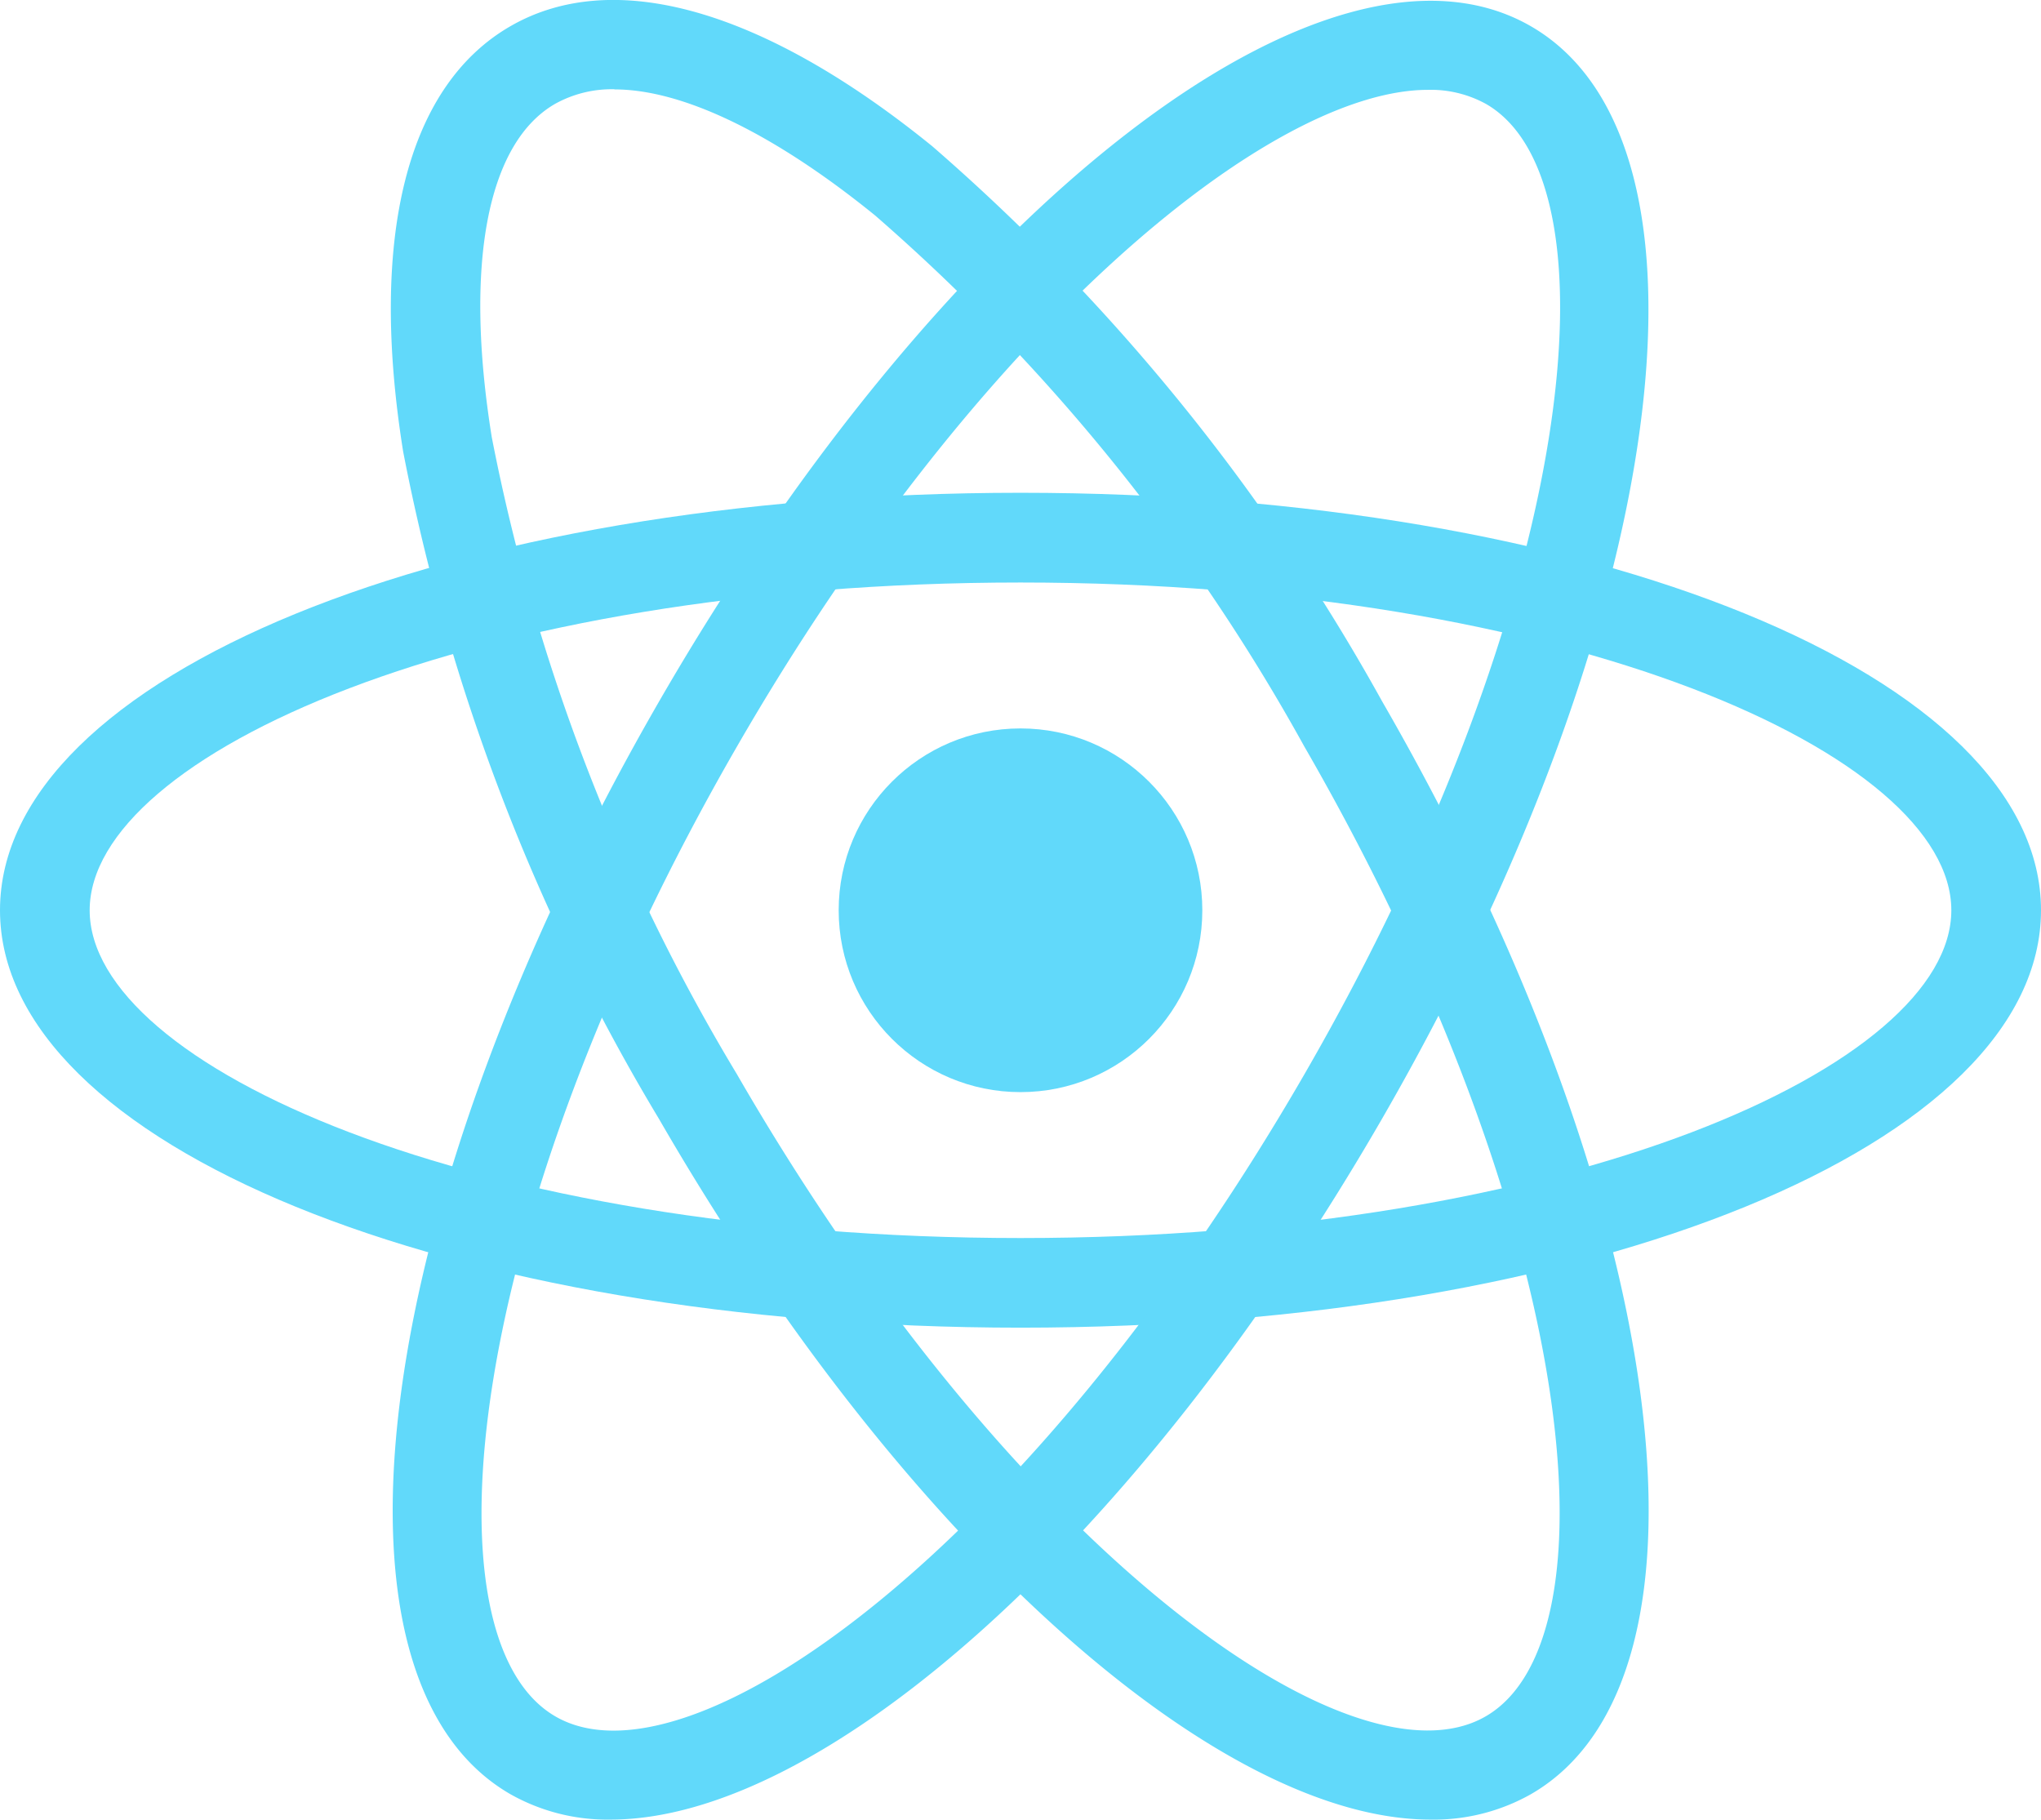
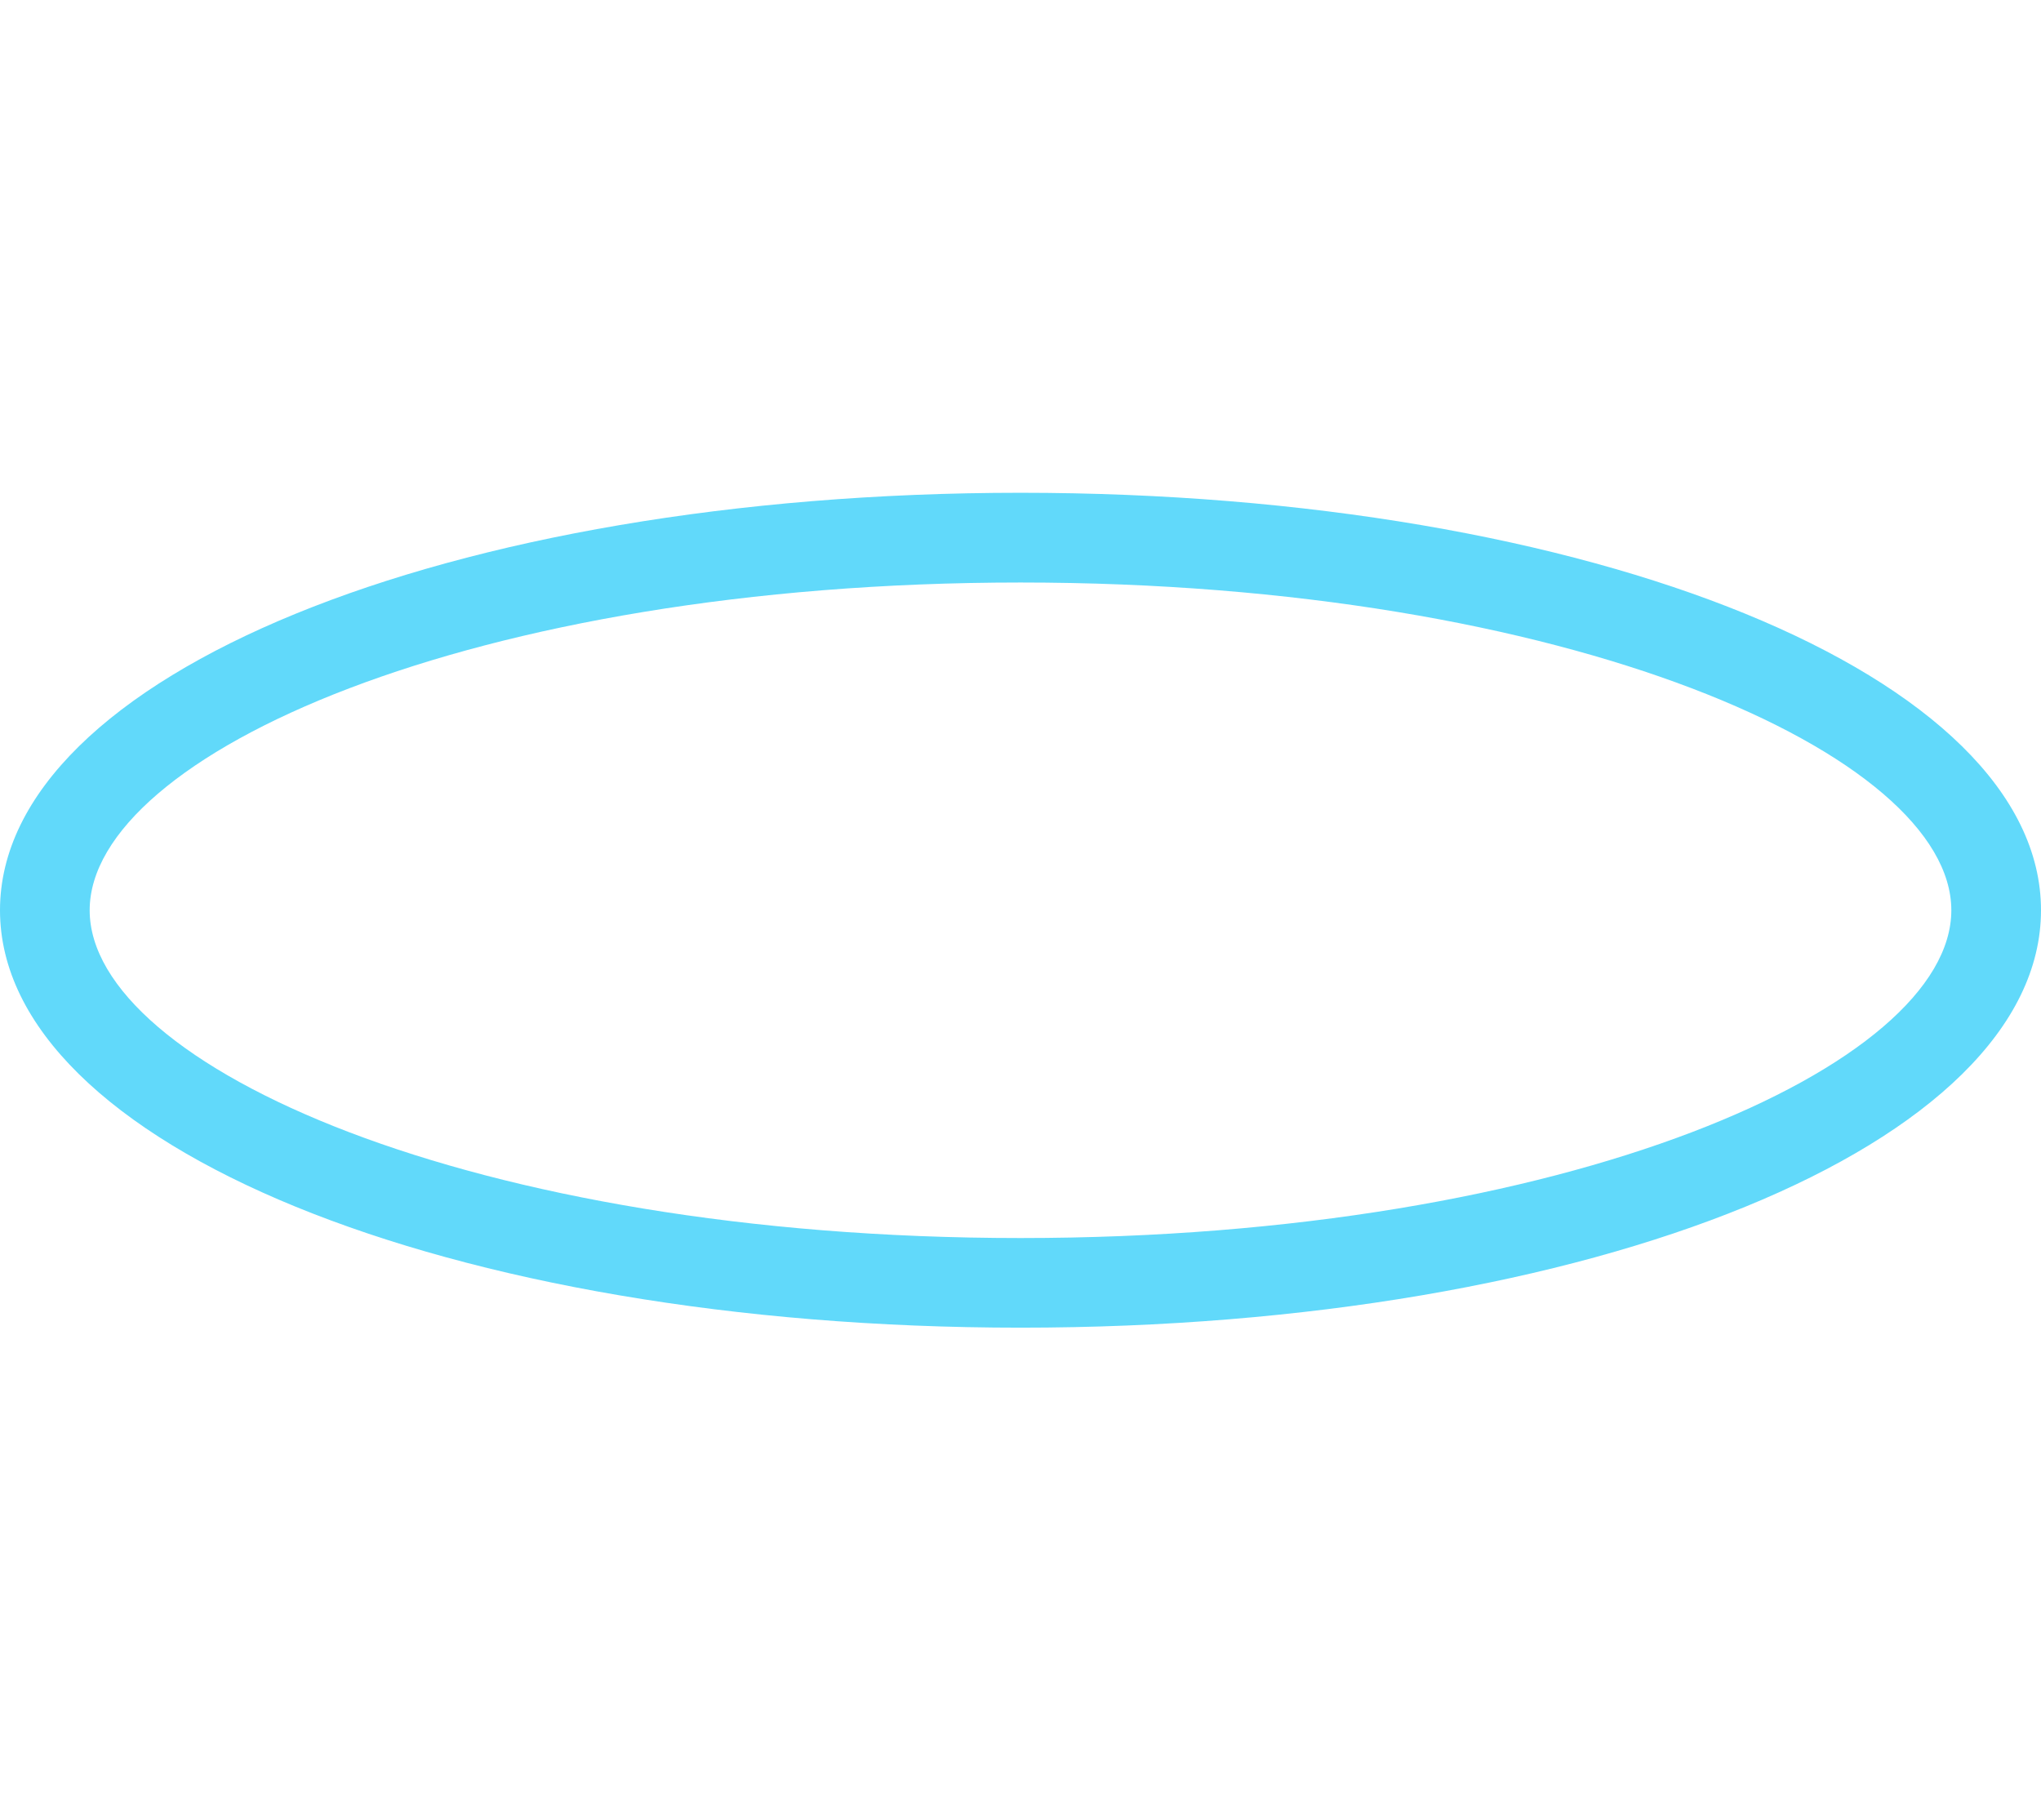
<svg xmlns="http://www.w3.org/2000/svg" width="38.694" height="34.492" viewBox="0 0 38.694 34.492">
  <g id="react-logo" transform="translate(-49.067 343.587)">
    <g id="Group_3671" data-name="Group 3671" transform="translate(49.067 -343.587)">
-       <circle id="Ellipse_97" data-name="Ellipse 97" cx="3.447" cy="3.447" r="3.447" transform="translate(15.9 13.808)" fill="#61d9fa" />
      <path id="Path_3191" data-name="Path 3191" d="M293.347,427.882c-10.849,0-19.347-3.476-19.347-7.913s8.5-7.913,19.347-7.913,19.347,3.476,19.347,7.913S304.2,427.882,293.347,427.882Zm0-14.125c-10.4,0-17.647,3.274-17.647,6.213s7.247,6.213,17.647,6.213,17.647-3.274,17.647-6.213S303.747,413.757,293.347,413.757Z" transform="translate(-274 -402.715)" fill="#61d9fa" />
-       <path id="Path_3192" data-name="Path 3192" d="M302.428,435.559c-4.038,0-10-5.268-14.626-13.281a38.811,38.811,0,0,1-4.851-12.652c-.651-4.065.07-6.927,2.03-8.06s4.8-.325,8,2.272a38.837,38.837,0,0,1,8.531,10.526h0c5.425,9.4,6.664,18.493,2.822,20.712A3.742,3.742,0,0,1,302.428,435.559Zm-15.469-32.8a2.217,2.217,0,0,0-1.128.277c-1.288.743-1.726,3.046-1.2,6.318a37.14,37.14,0,0,0,4.645,12.071c5.2,9.006,11.659,13.648,14.2,12.176s1.756-9.383-3.444-18.39h0a37.132,37.132,0,0,0-8.131-10.058C289.973,403.588,288.245,402.762,286.959,402.762Z" transform="translate(-275.308 -401.067)" fill="#61d9fa" />
-       <path id="Path_3193" data-name="Path 3193" d="M286.887,435.562a3.742,3.742,0,0,1-1.9-.483c-3.842-2.219-2.6-11.316,2.821-20.712s12.683-15.016,16.527-12.8,2.6,11.317-2.822,20.712C296.886,430.293,290.925,435.562,286.887,435.562Zm15.5-32.789c-3.006,0-8.54,4.541-13.1,12.444-5.2,9.007-5.987,16.92-3.443,18.39s9-3.171,14.2-12.176h0c5.2-9.007,5.989-16.92,3.444-18.389A2.169,2.169,0,0,0,302.383,402.773Z" transform="translate(-275.313 -401.07)" fill="#61d9fa" />
    </g>
  </g>
</svg>